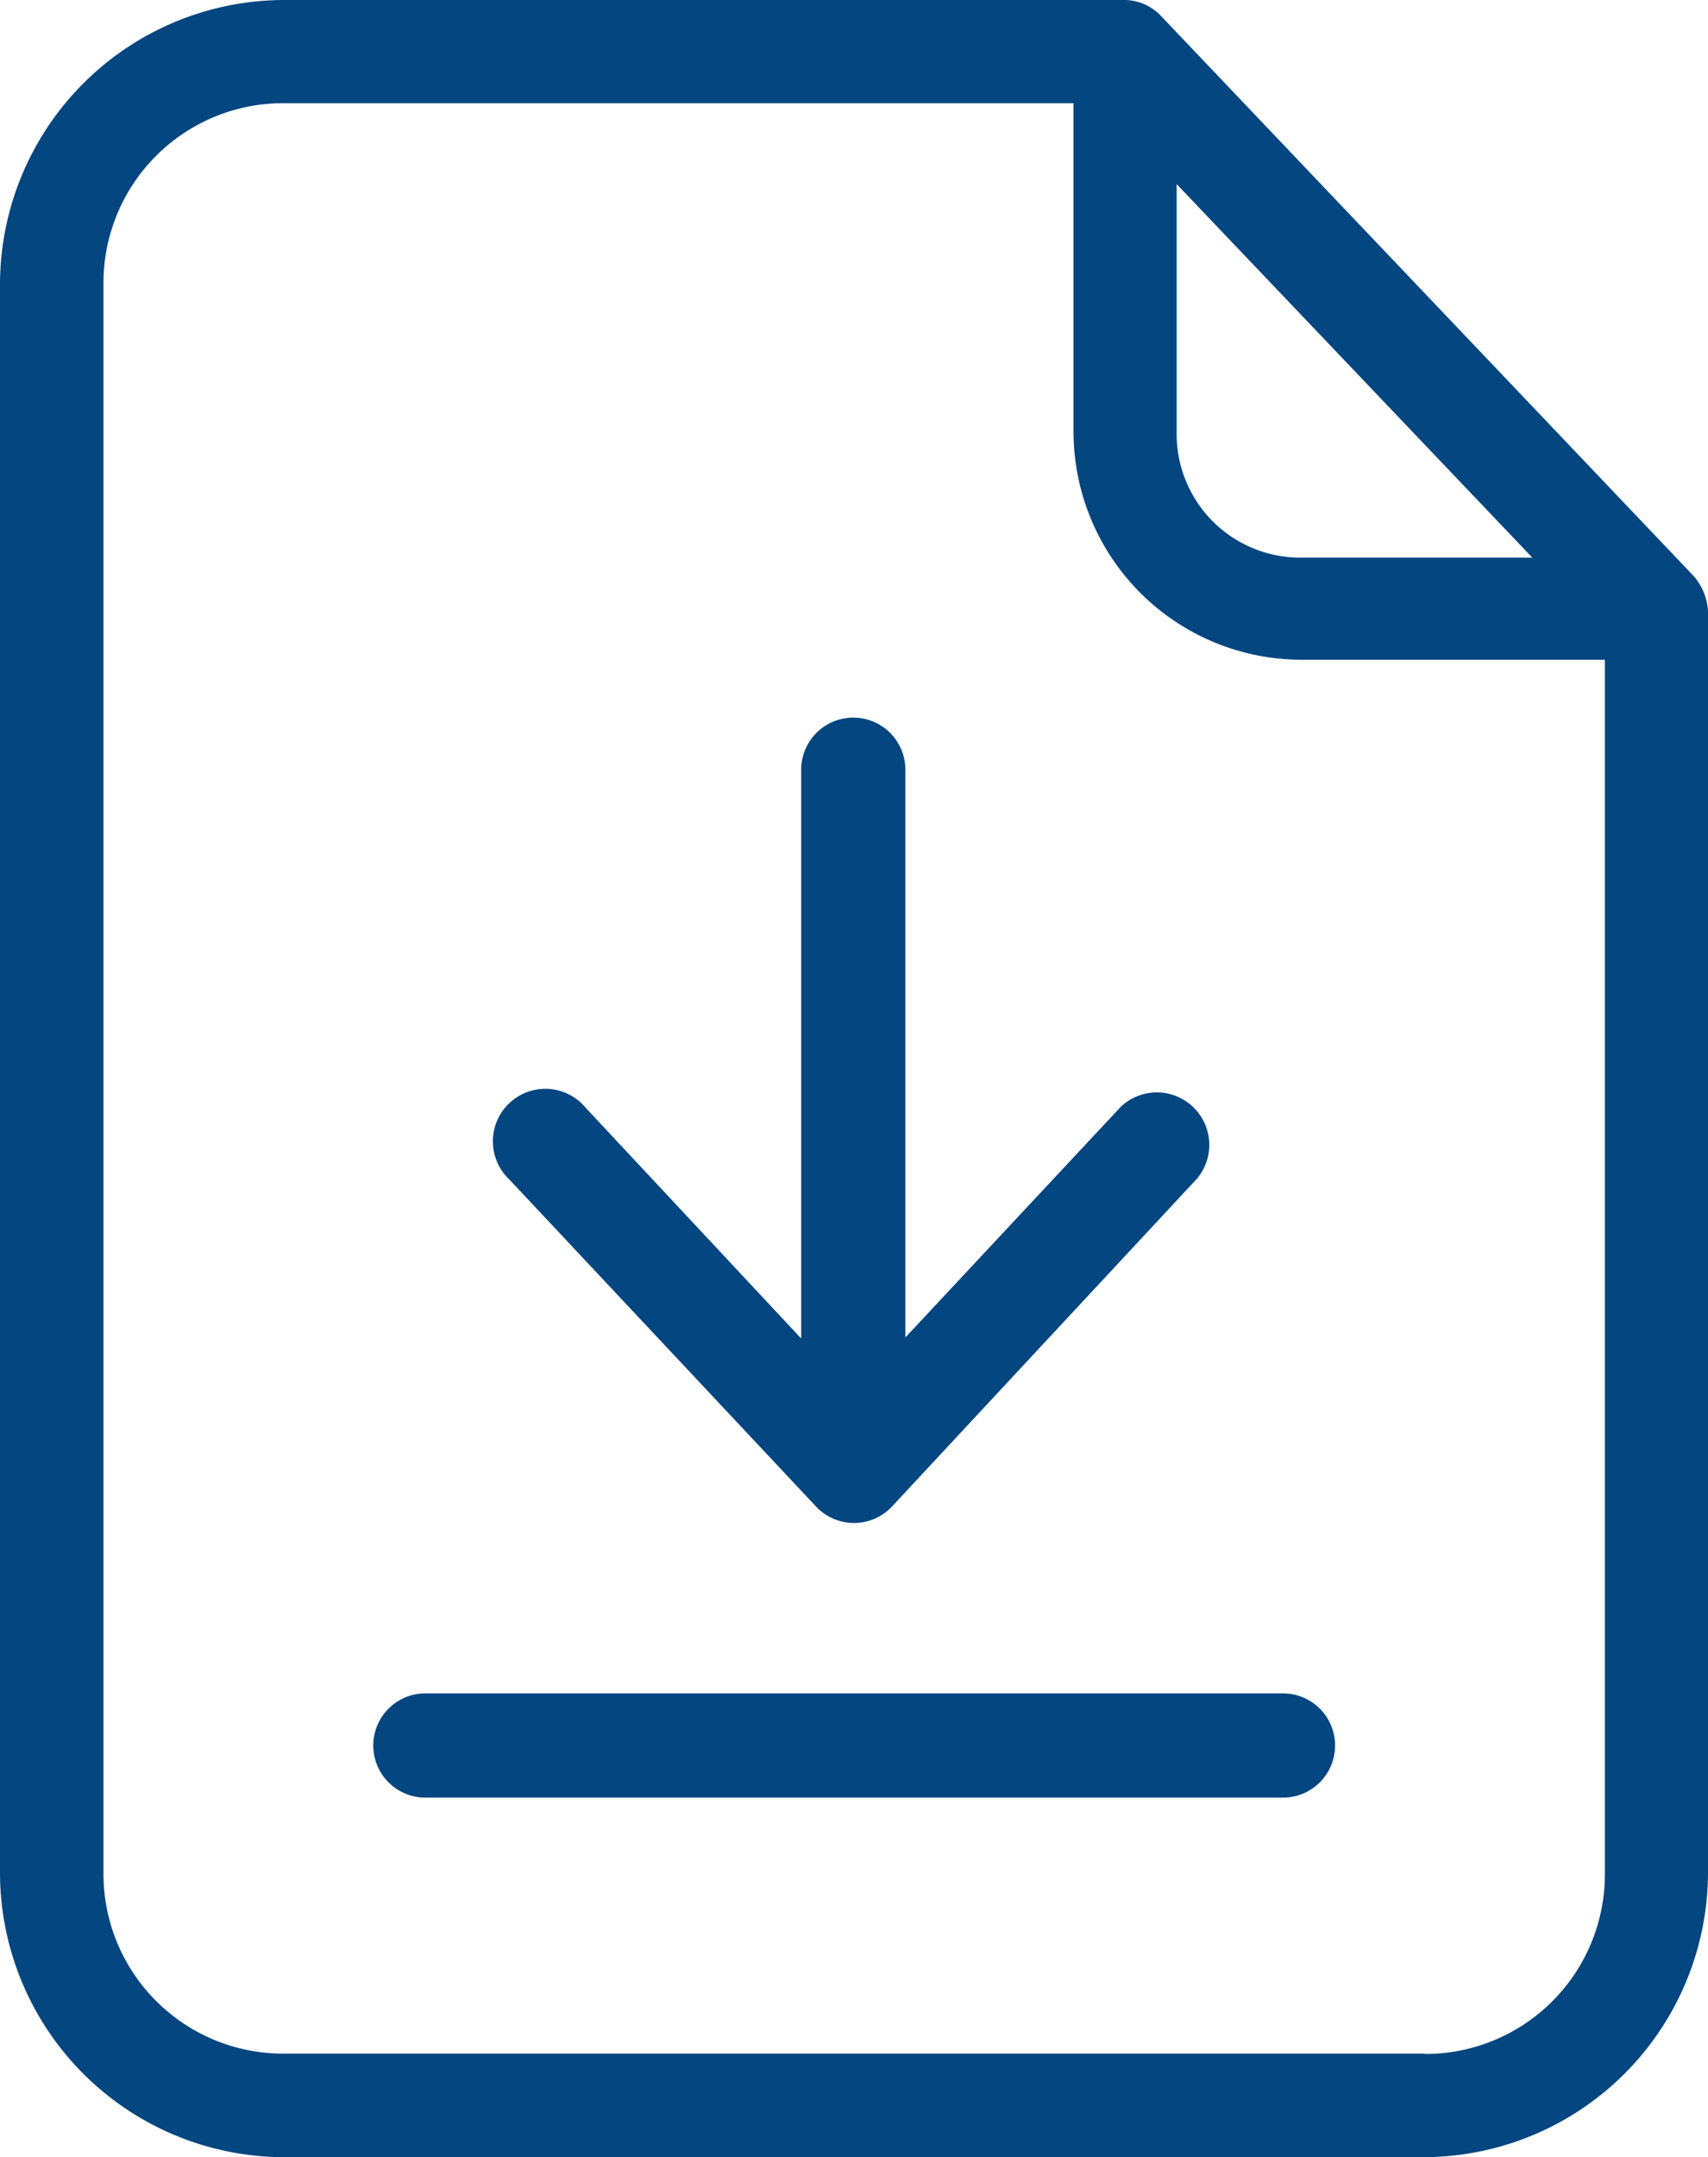
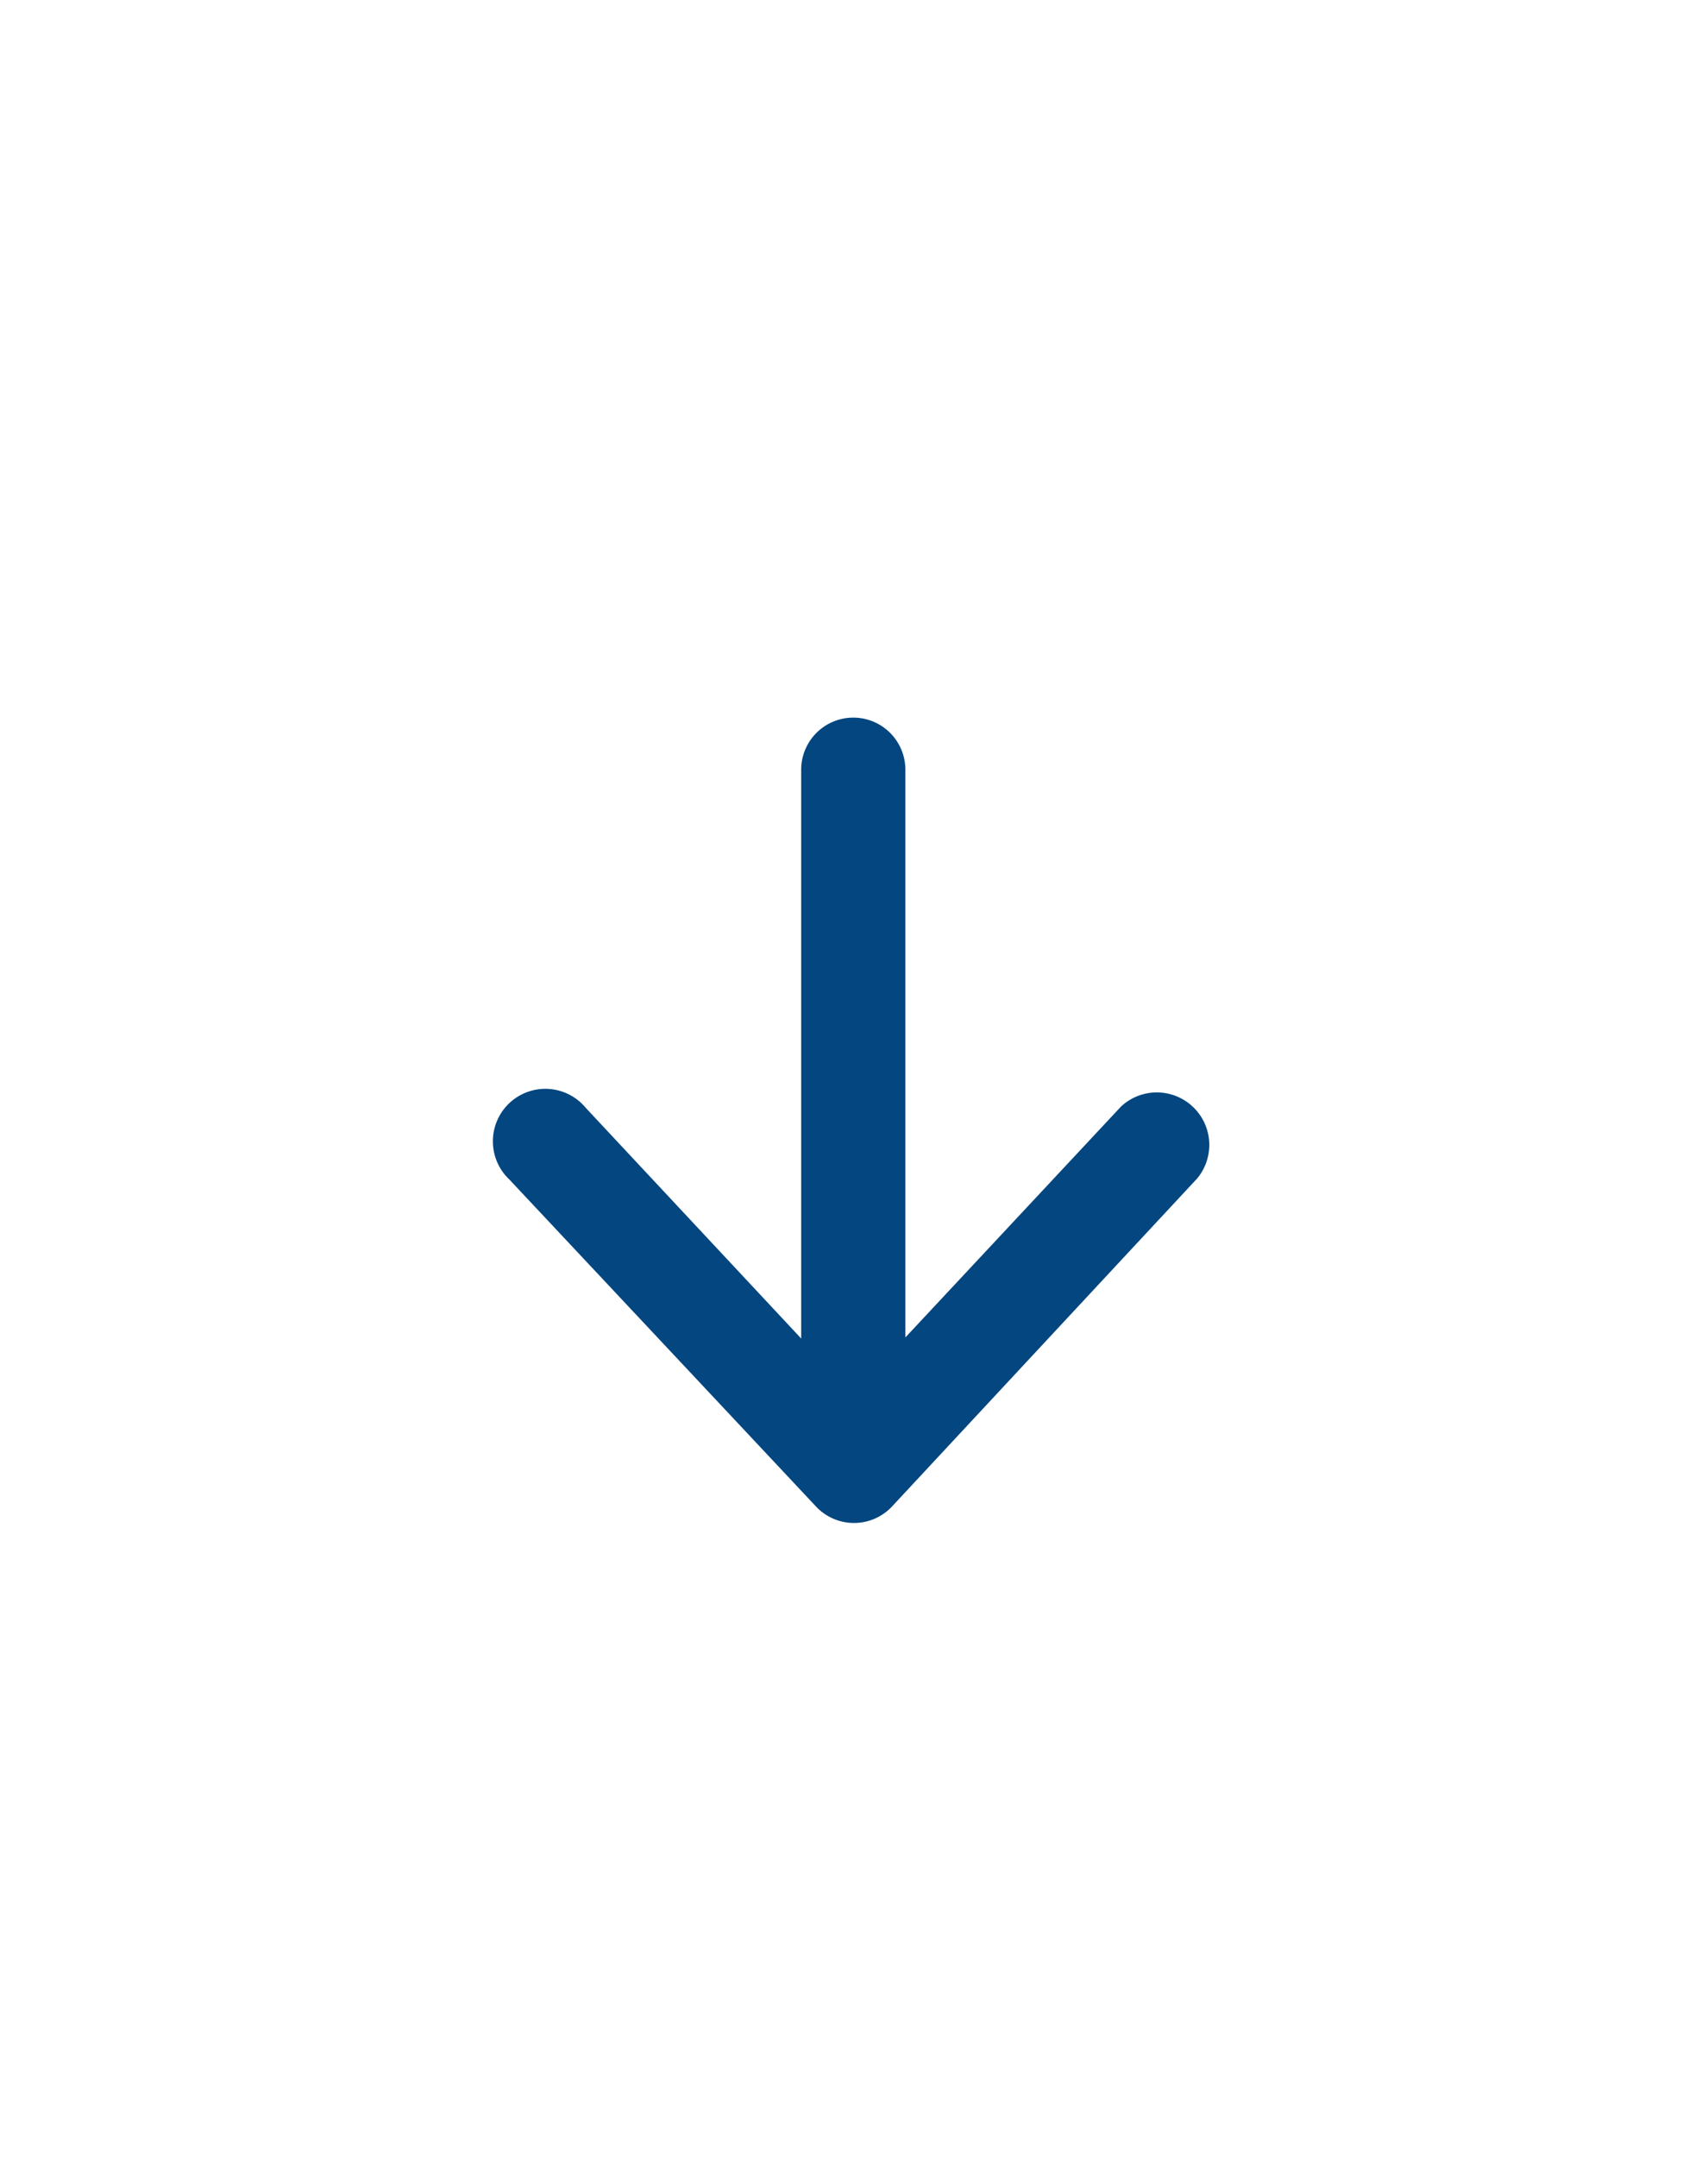
<svg xmlns="http://www.w3.org/2000/svg" id="Calque_1" data-name="Calque 1" viewBox="0 0 47.54 60">
  <defs>
    <style>.cls-1{fill:#034680;}</style>
  </defs>
  <g id="Calque_2" data-name="Calque 2">
    <g id="obsèques">
      <g id="surface1">
-         <path class="cls-1" d="M32.33.46a1.42,1.42,0,0,0-1-.46H7.88A7.92,7.92,0,0,0,0,7.87V52.13A7.92,7.92,0,0,0,7.88,60H39.65a7.93,7.93,0,0,0,7.89-7.87V17a1.61,1.61,0,0,0-.42-1Zm.42,4.66,9.9,10.39H36.22a3.44,3.44,0,0,1-3.47-3.43v-7Zm6.9,52H7.88a5,5,0,0,1-5-5V7.87a5,5,0,0,1,5-5h22V12a6.35,6.35,0,0,0,6.35,6.35h8.44V52.13a5,5,0,0,1-5,5Z" />
-         <path class="cls-1" d="M35.7,47.1H11.84a1.45,1.45,0,1,0,0,2.9H35.71a1.45,1.45,0,1,0,0-2.9Z" />
        <path class="cls-1" d="M22.71,41.9a1.45,1.45,0,0,0,2.12,0l8.49-9.12a1.46,1.46,0,0,0-2.12-2l-6,6.42V21.41a1.45,1.45,0,0,0-2.9,0V37.23l-6-6.42a1.46,1.46,0,1,0-2.12,2Z" />
      </g>
    </g>
  </g>
</svg>